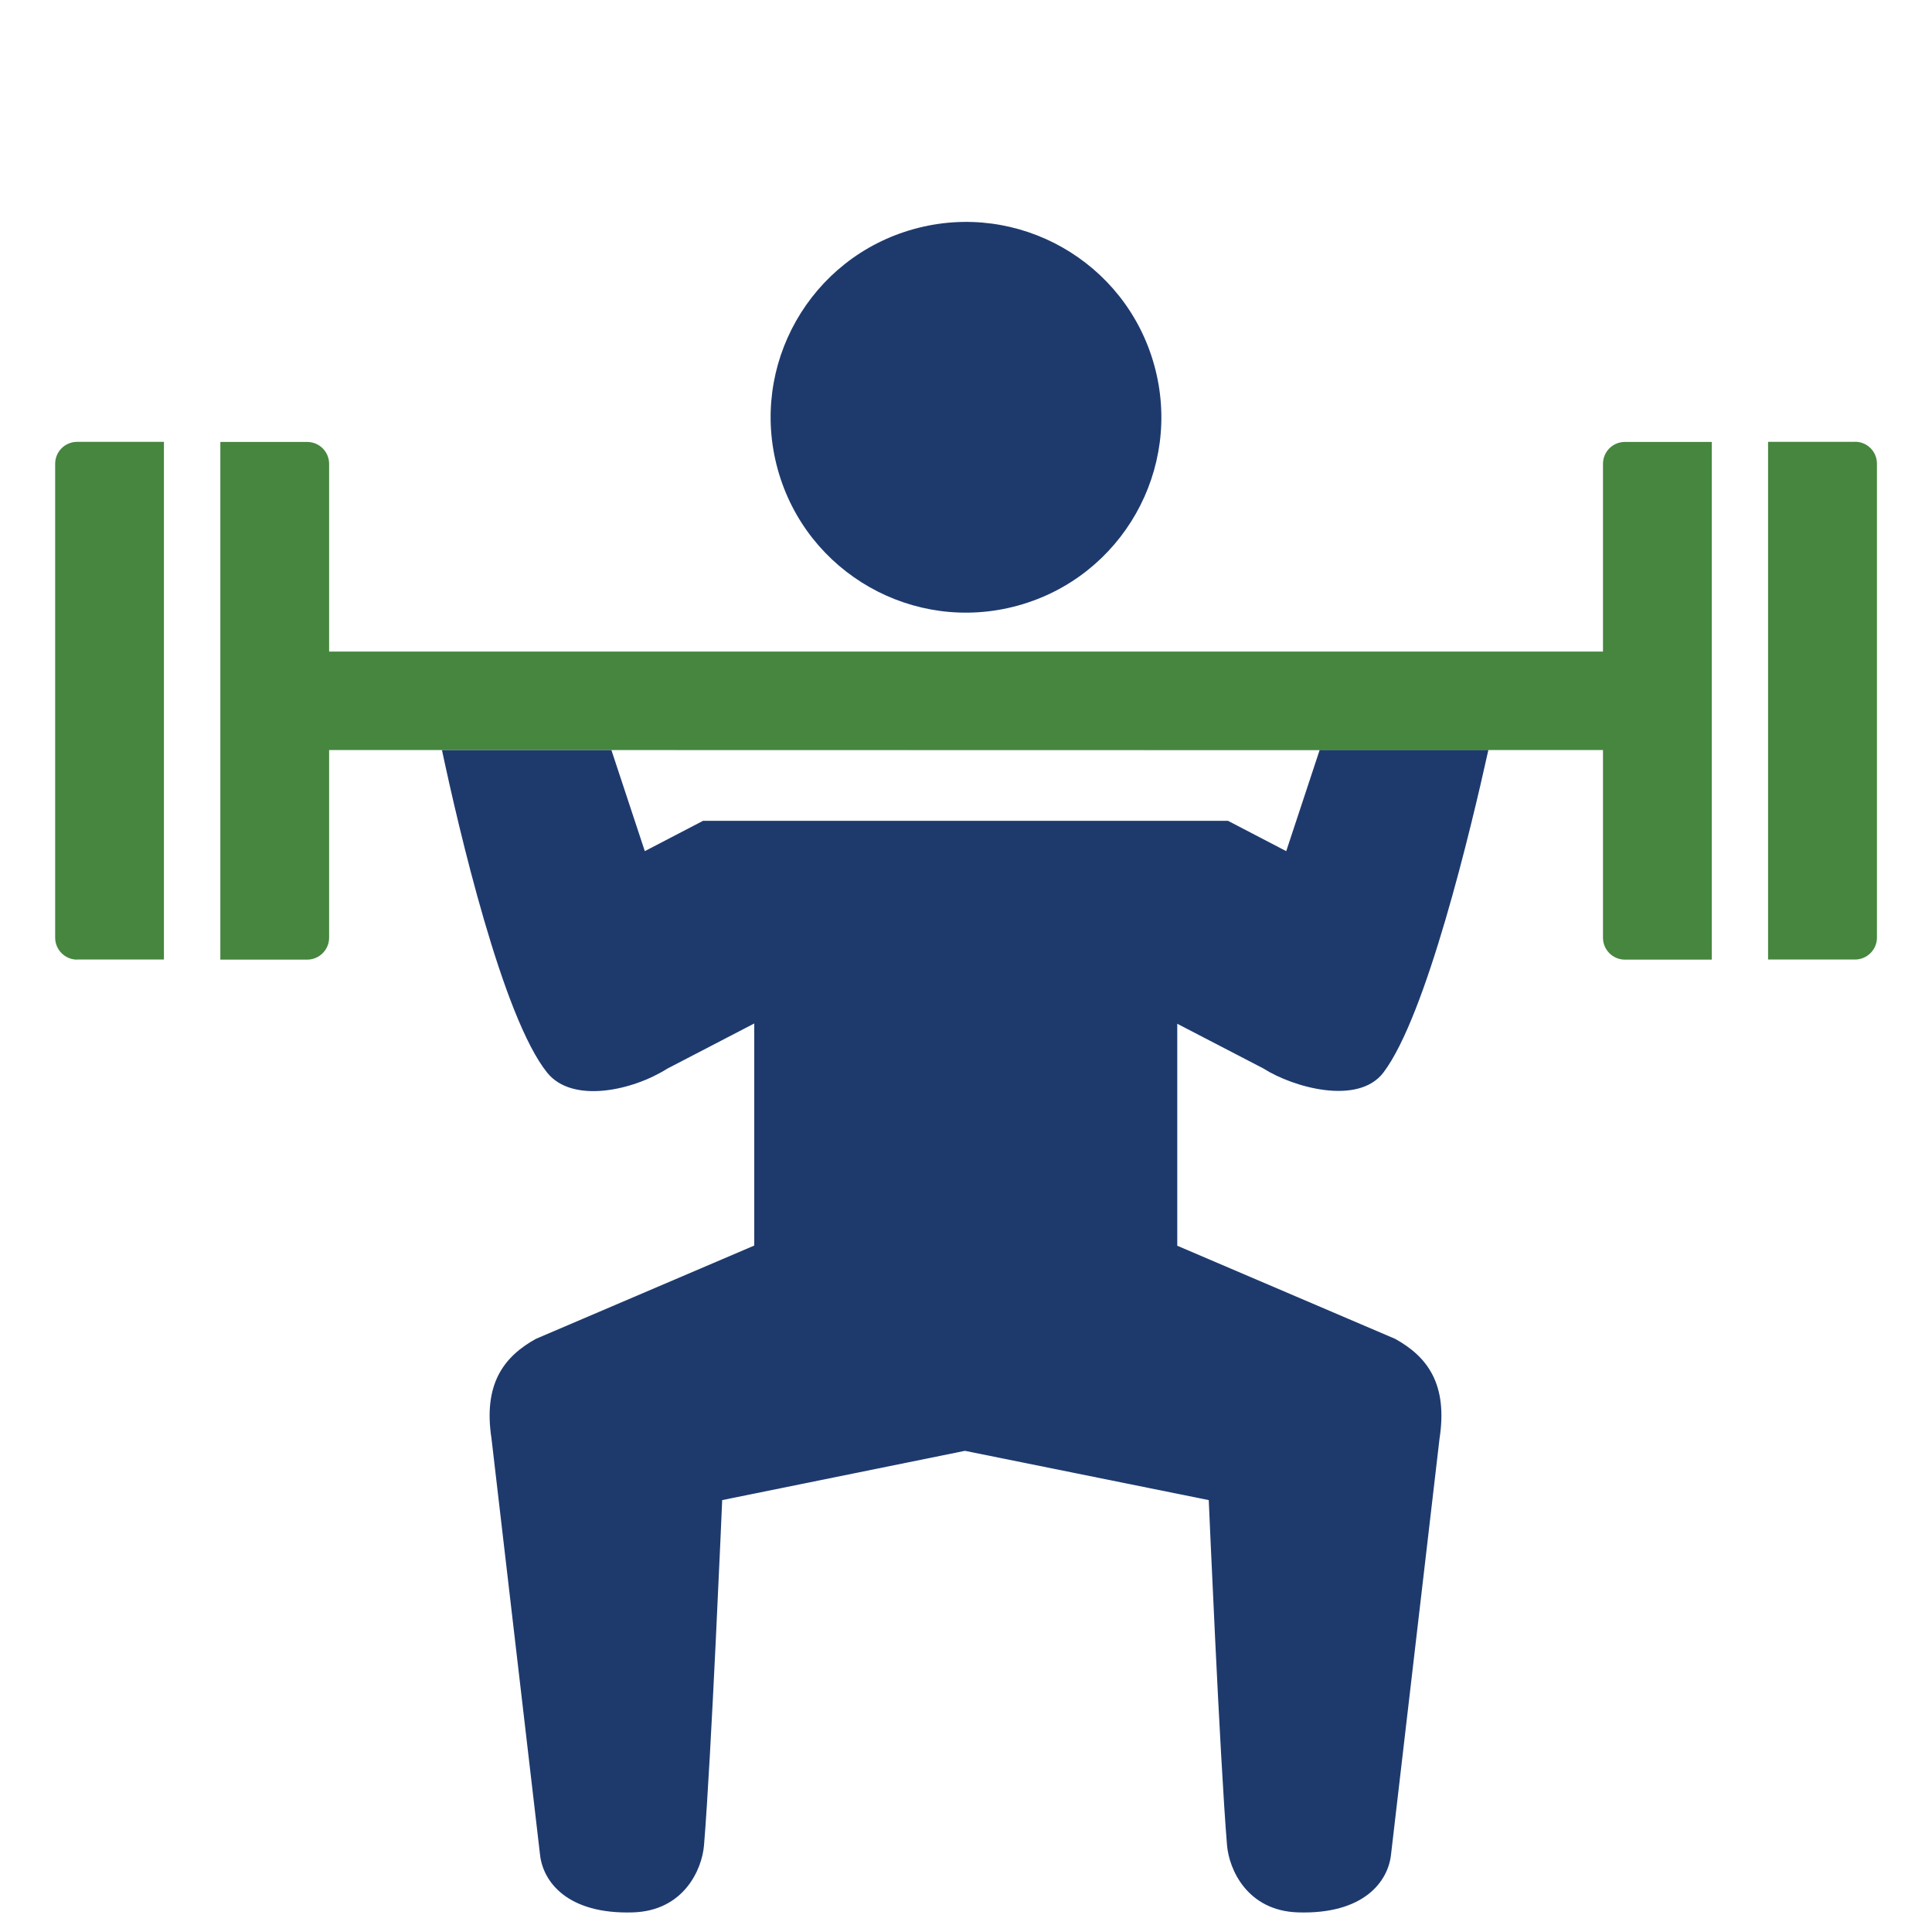
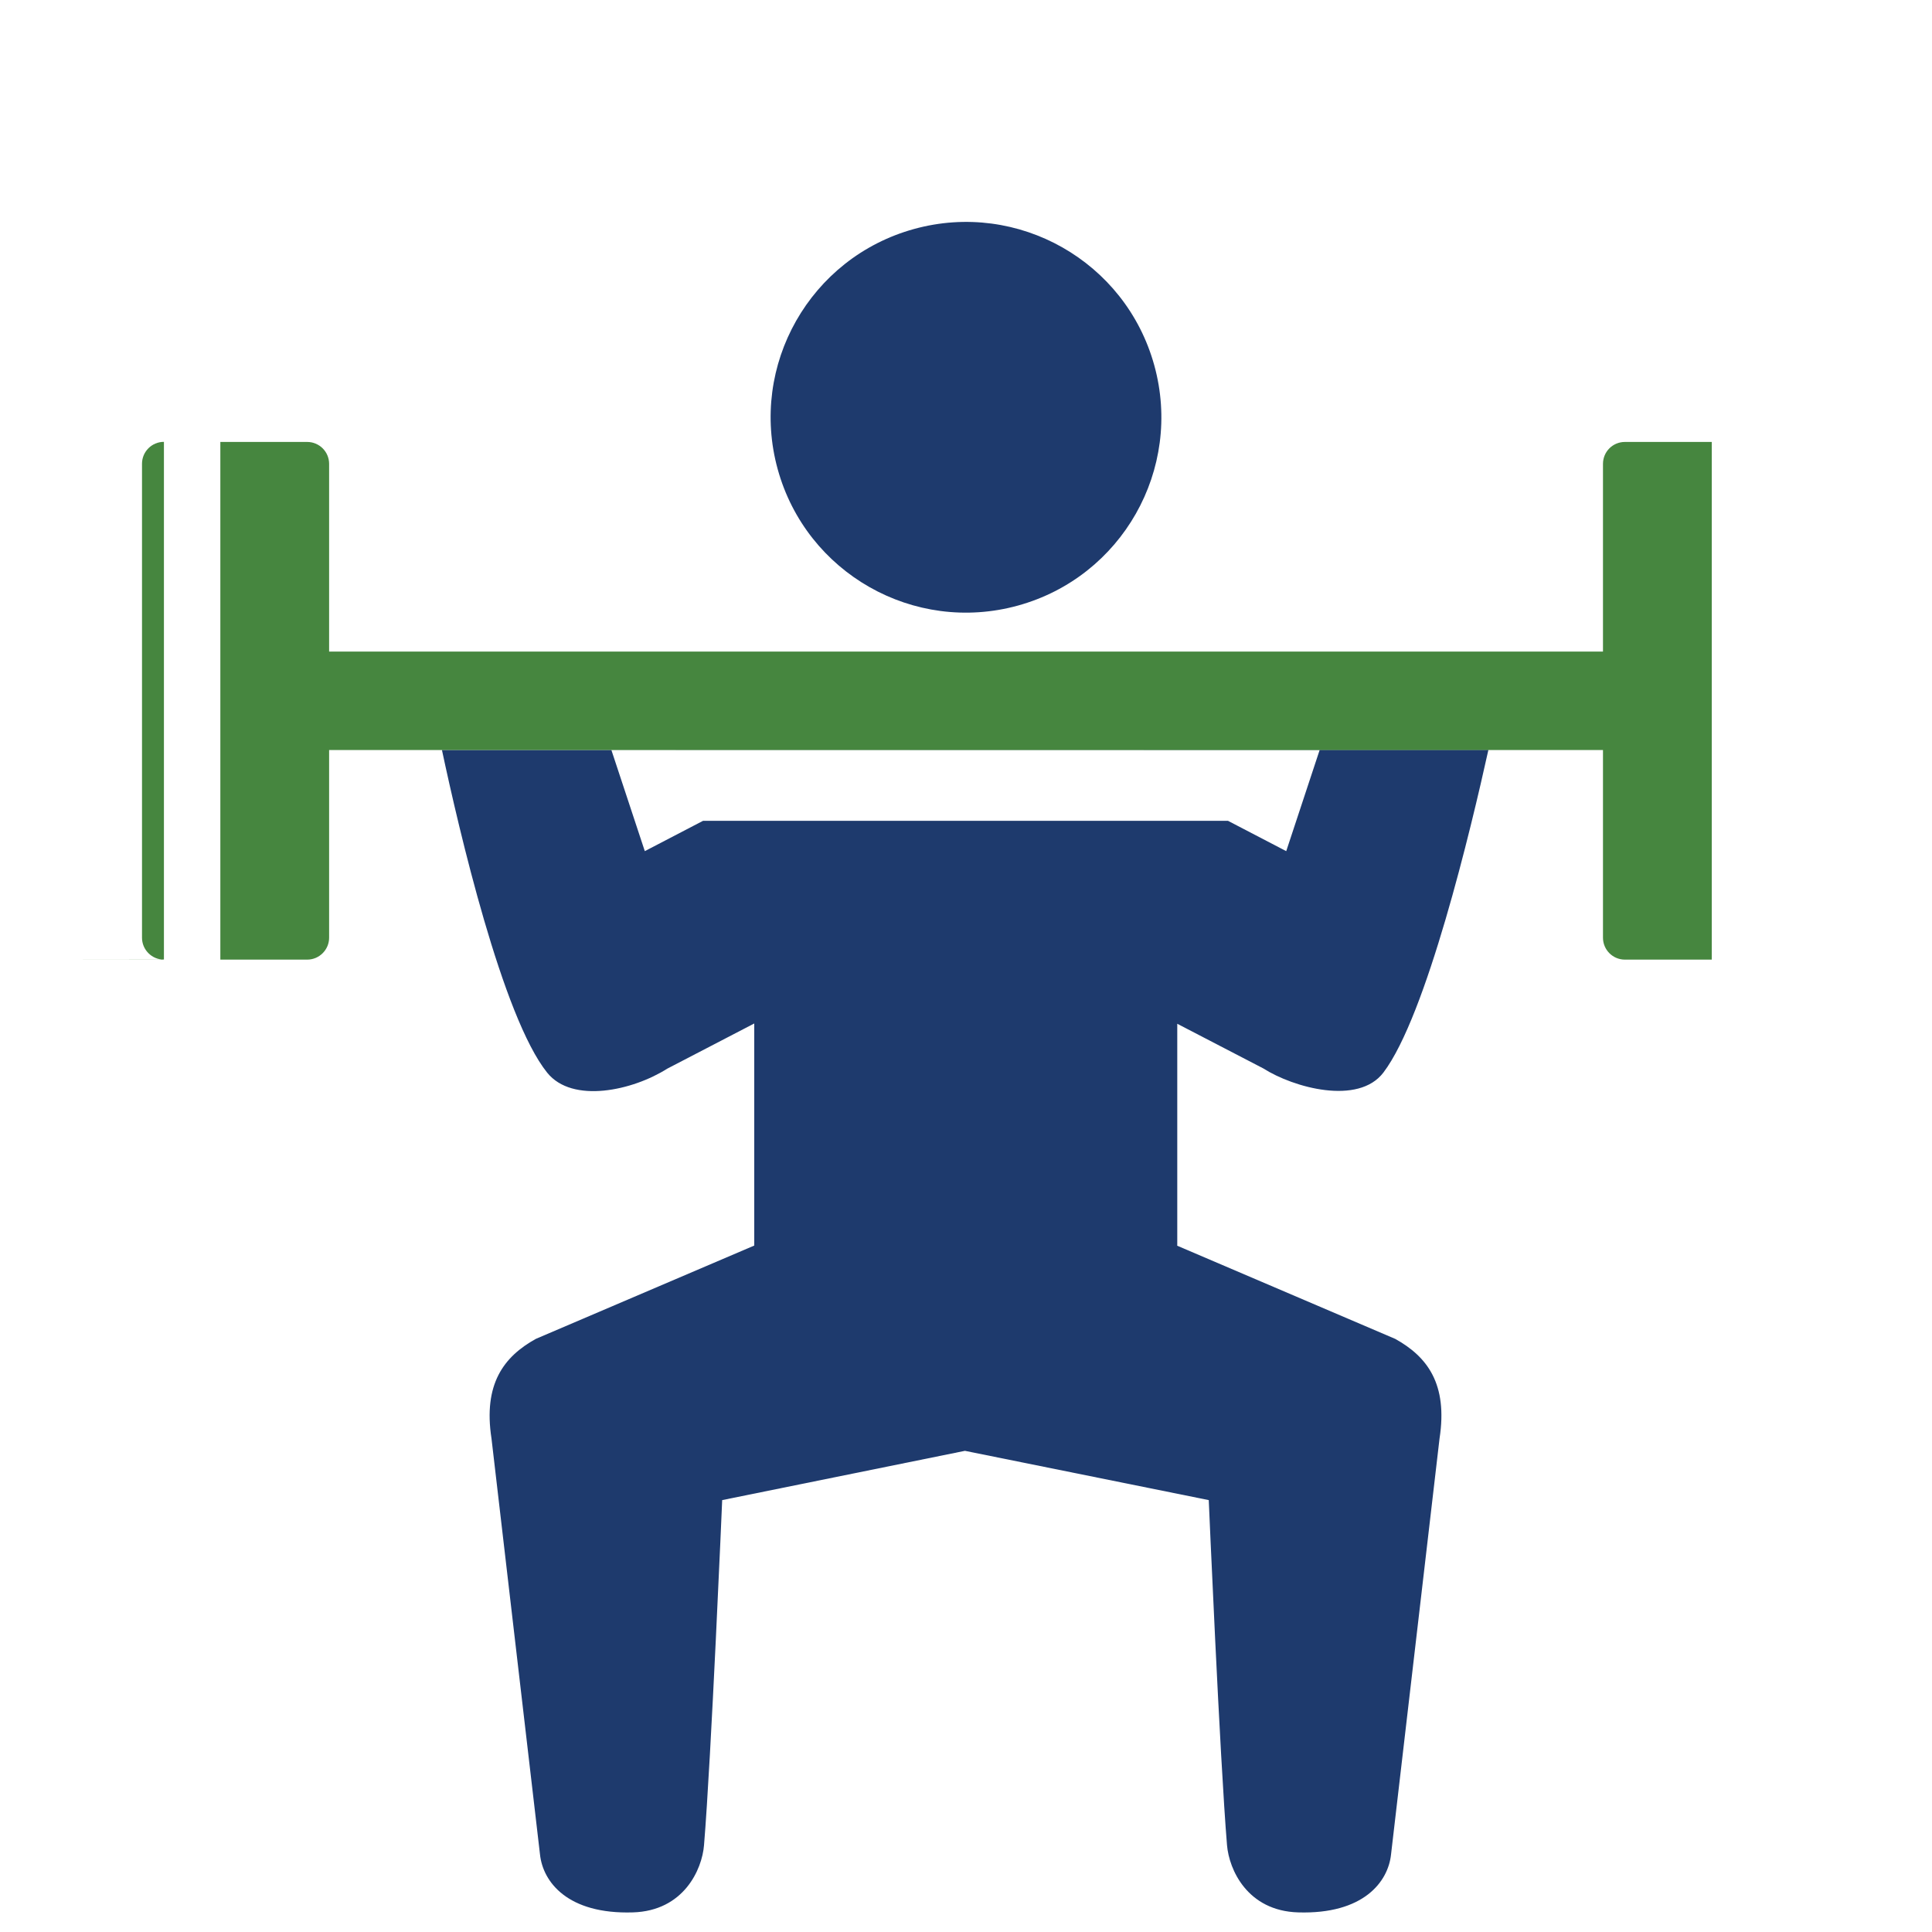
<svg xmlns="http://www.w3.org/2000/svg" id="Layer_1" viewBox="0 0 200 200">
  <defs>
    <style>.cls-1{fill:#1e3a6d;}.cls-2{fill:#46863f;}</style>
  </defs>
  <path class="cls-1" d="M45.77,77.64,154.12,77.64,136.61,77.64l-3.46,10.47-6.03-3.14h-54.34l-6.03,3.14-3.46-10.47h-17.54c1.74,8.18,6.27,27.67,10.9,33.41,2.61,3.23,8.86,1.84,12.42-.42l9.01-4.68v22.99l-22.61,9.66c-3.32,1.84-5.46,4.67-4.59,10.32l5.02,43.05c.3,2.85,2.86,6.21,9.62,6,5.26-.16,7.16-4.44,7.36-6.96.74-8.91,1.88-35.72,1.88-35.72l25.13-5.1,25.24,5.1s1.15,26.81,1.89,35.72c.21,2.52,2.1,6.8,7.36,6.96,6.76.21,9.32-3.16,9.62-6l5.02-43.05c.87-5.66-1.27-8.48-4.59-10.32l-22.58-9.65.02-.02v-22.95l8.92,4.63c3.11,1.98,9.82,3.84,12.42.42,4.46-5.88,9.07-25.26,10.87-33.41h-17.51Z" />
-   <path class="cls-2" d="M7.98,99.33h8.99v-53.59H7.98c-1.25,0-2.27,1.01-2.27,2.27v49.06c0,1.25,1.02,2.27,2.27,2.27Z" />
-   <path class="cls-2" d="M192.03,45.74h-9v53.59h9c1.25,0,2.27-1.02,2.27-2.27v-49.06c0-1.26-1.01-2.27-2.27-2.27Z" />
+   <path class="cls-2" d="M7.98,99.33h8.99v-53.59c-1.25,0-2.27,1.01-2.27,2.27v49.06c0,1.25,1.02,2.27,2.27,2.27Z" />
  <circle class="cls-1" cx="100" cy="43.2" r="20.22" transform="translate(-7.89 28.16) rotate(-15.43)" />
  <path class="cls-2" d="M154.12,77.64h11.82v19.43c0,1.25,1.01,2.27,2.27,2.27h8.99v-53.59h-8.99c-1.26,0-2.27,1.01-2.27,2.27v19.43H34.07v-19.43c0-1.26-1.02-2.27-2.27-2.27h-8.99v53.59h8.99c1.25,0,2.27-1.02,2.27-2.27v-19.43h11.7" />
</svg>